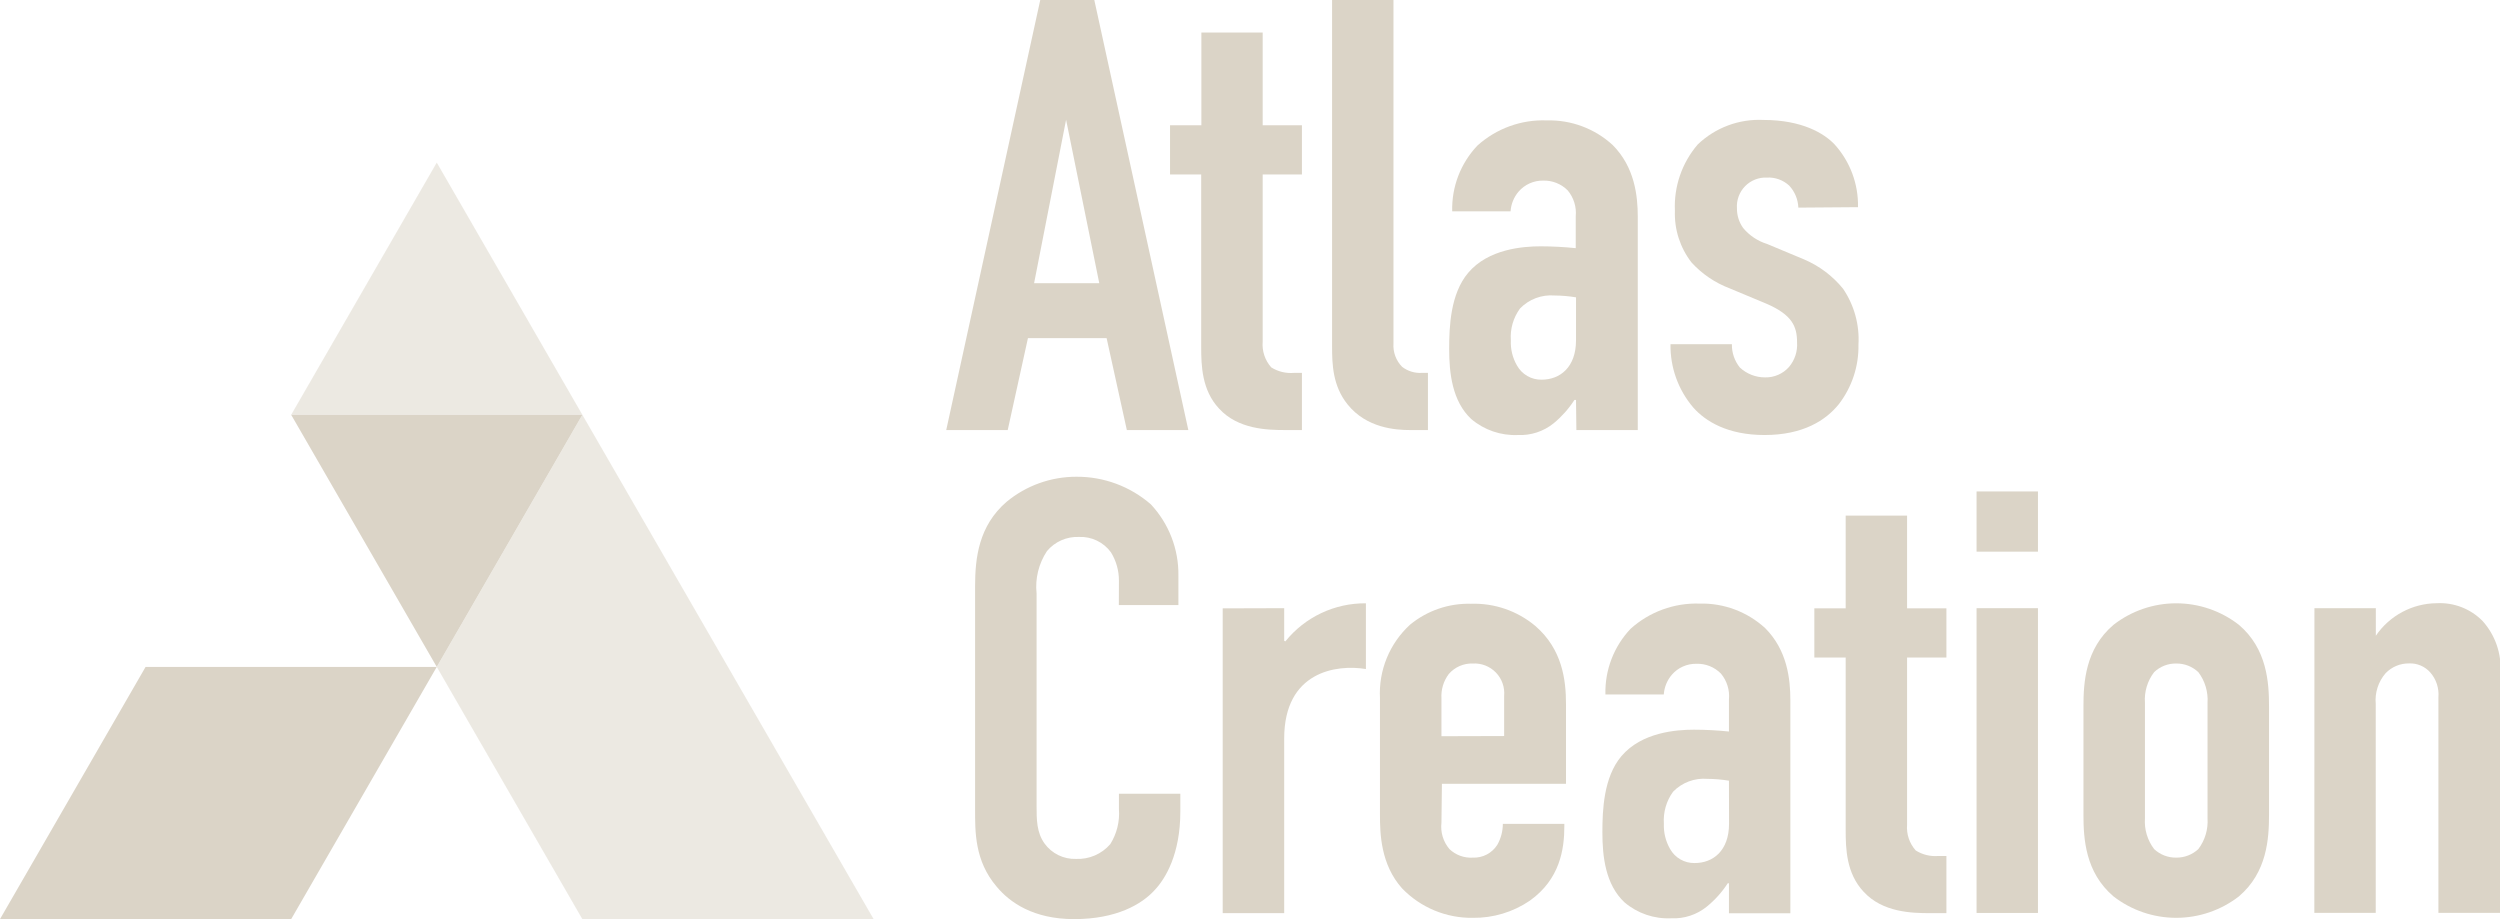
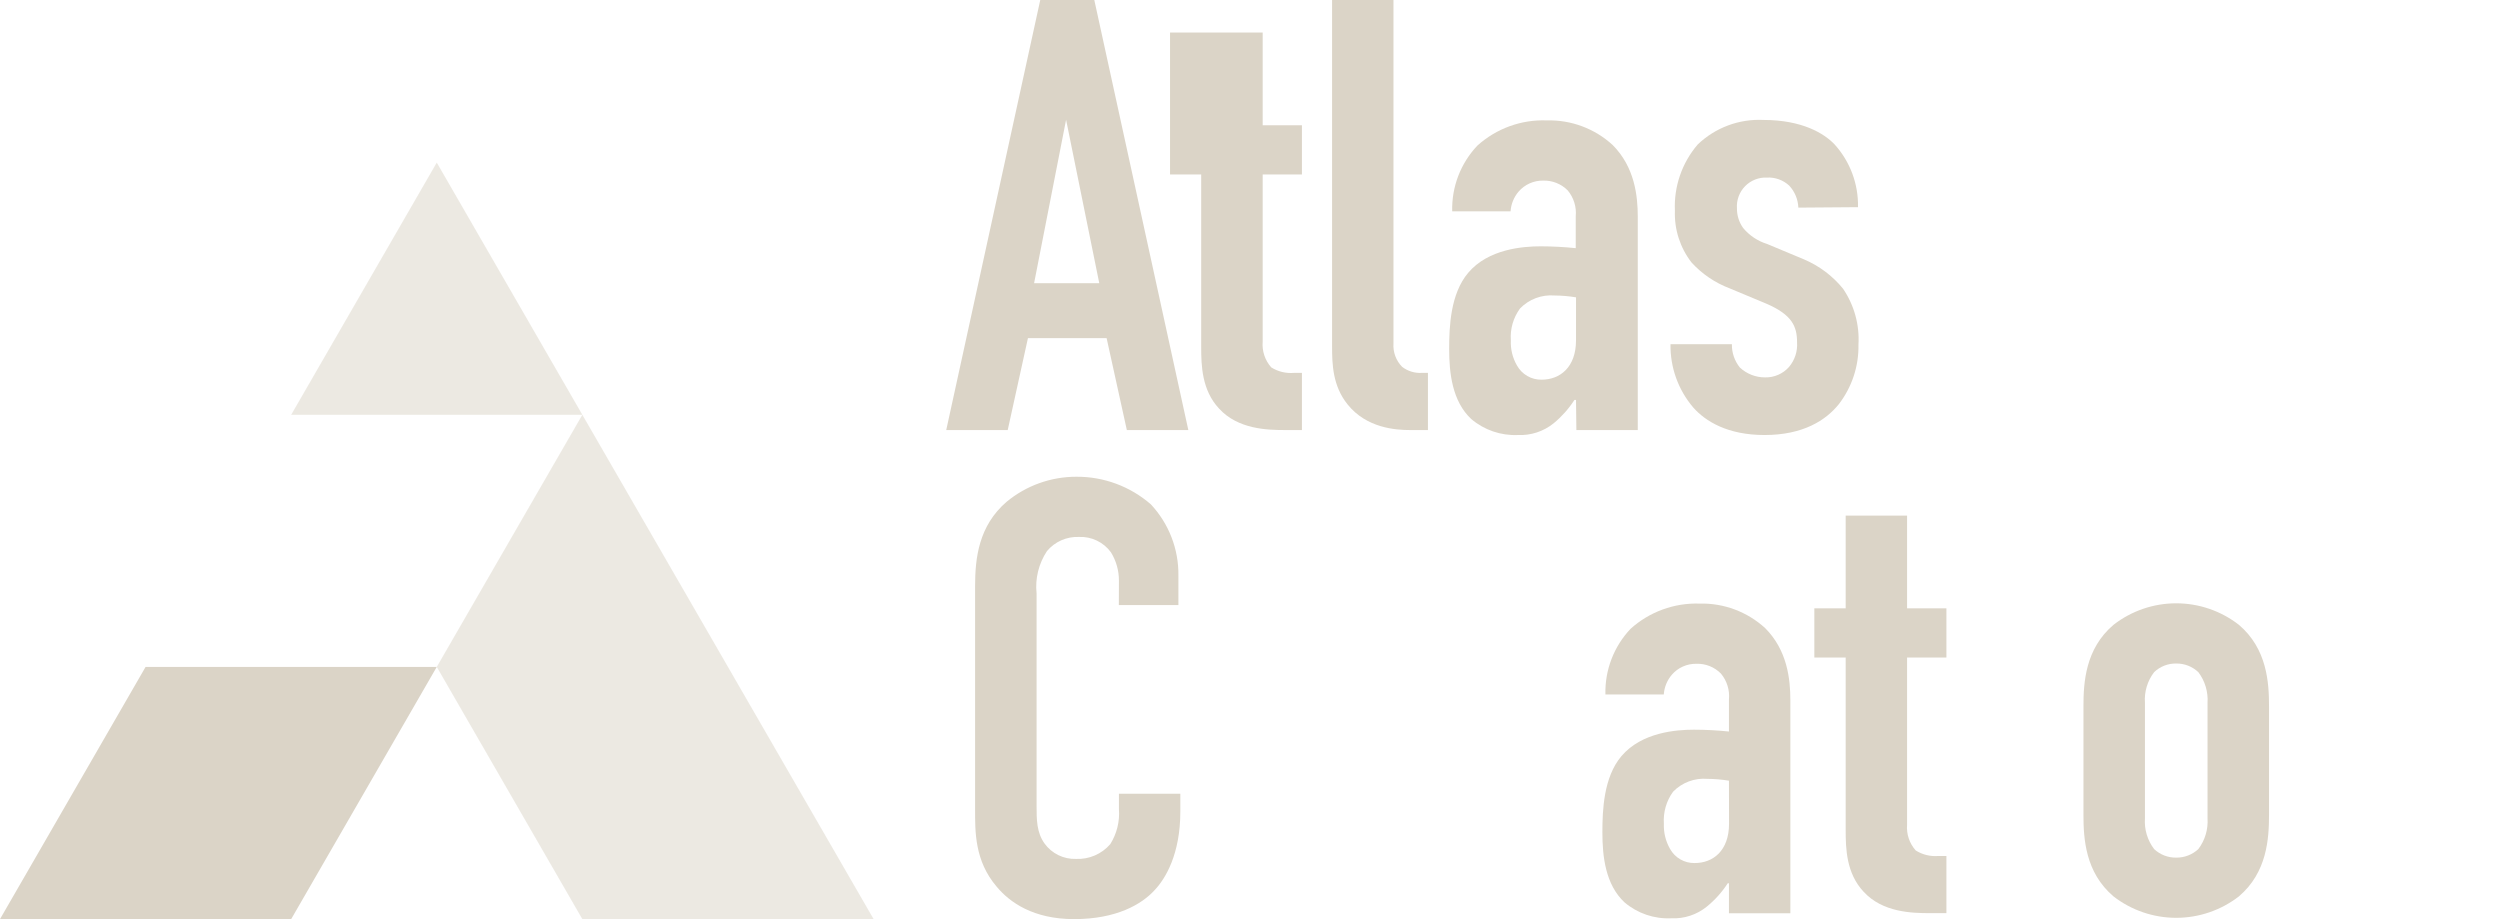
<svg xmlns="http://www.w3.org/2000/svg" width="272" height="100" viewBox="0 0 272 100" fill="none">
  <g clip-path="url(#clip0_362_46)">
    <path d="M122.6 46.79L120.4 36.79H111.84L109.64 46.79H102.95L113.18 0H119.06L129.29 46.79H122.6ZM115.99 13.03L112.51 30.81H119.6L115.99 13.03Z" fill="#DBD4C7" />
-     <path d="M137.38 3.54V13.63H141.65V18.98H137.38V37.16C137.336 37.667 137.396 38.178 137.556 38.661C137.716 39.144 137.973 39.589 138.31 39.97C139.046 40.433 139.913 40.644 140.78 40.57H141.65V46.79H139.85C137.91 46.79 134.7 46.72 132.63 44.45C130.76 42.45 130.69 39.77 130.69 37.77V18.98H127.3V13.63H130.71V3.54H137.38Z" fill="#DBD4C7" />
+     <path d="M137.38 3.54V13.63H141.65V18.98H137.38V37.16C137.336 37.667 137.396 38.178 137.556 38.661C137.716 39.144 137.973 39.589 138.31 39.97C139.046 40.433 139.913 40.644 140.78 40.57H141.65V46.79H139.85C137.91 46.79 134.7 46.72 132.63 44.45C130.76 42.45 130.69 39.77 130.69 37.77V18.98H127.3V13.63V3.54H137.38Z" fill="#DBD4C7" />
    <path d="M151.61 0V37.37C151.578 37.836 151.645 38.303 151.807 38.741C151.969 39.179 152.222 39.577 152.55 39.91C153.16 40.381 153.92 40.615 154.69 40.57H155.36V46.79H153.42C151.88 46.79 148.67 46.59 146.6 43.98C145 41.98 144.93 39.64 144.93 37.7V0H151.61Z" fill="#DBD4C7" />
    <path d="M171.47 43.51H171.3C170.68 44.472 169.914 45.332 169.03 46.06C167.935 46.942 166.555 47.394 165.15 47.33C163.298 47.411 161.483 46.79 160.07 45.59C158 43.65 157.67 40.59 157.67 37.97C157.67 35.56 157.8 31.97 159.74 29.68C161.94 27.07 165.74 26.8 167.63 26.8C168.902 26.803 170.174 26.87 171.44 27V23.53C171.488 23.027 171.436 22.52 171.286 22.038C171.137 21.556 170.893 21.108 170.57 20.72C170.221 20.366 169.803 20.089 169.342 19.905C168.881 19.721 168.386 19.634 167.89 19.65C167.384 19.642 166.883 19.745 166.421 19.953C165.96 20.16 165.55 20.466 165.22 20.85C164.708 21.451 164.403 22.202 164.35 22.99H158C157.965 21.677 158.188 20.369 158.658 19.142C159.129 17.916 159.836 16.793 160.74 15.84C162.806 13.976 165.519 12.992 168.3 13.1C170.939 13.03 173.503 13.987 175.45 15.77C177.86 18.18 178.19 21.32 178.19 23.6V46.79H171.51L171.47 43.51ZM171.47 32.35C170.696 32.222 169.914 32.156 169.13 32.15C168.44 32.094 167.745 32.192 167.097 32.435C166.449 32.679 165.862 33.063 165.38 33.56C164.646 34.562 164.292 35.791 164.38 37.03C164.336 37.989 164.568 38.94 165.05 39.77C165.314 40.244 165.702 40.638 166.172 40.909C166.642 41.18 167.177 41.319 167.72 41.31C169.72 41.31 171.47 39.97 171.47 37.03V32.35Z" fill="#DBD4C7" />
    <path d="M195.66 22.59C195.627 21.696 195.272 20.843 194.66 20.19C194.337 19.892 193.957 19.661 193.543 19.512C193.129 19.362 192.689 19.297 192.25 19.32C191.809 19.299 191.369 19.372 190.958 19.534C190.547 19.695 190.175 19.942 189.866 20.257C189.557 20.572 189.319 20.95 189.166 21.364C189.013 21.778 188.95 22.22 188.98 22.66C188.97 23.427 189.204 24.176 189.65 24.8C190.329 25.62 191.233 26.225 192.25 26.54L196.25 28.21C197.919 28.912 199.389 30.014 200.53 31.42C201.74 33.208 202.328 35.345 202.2 37.5C202.245 39.841 201.49 42.127 200.06 43.98C198.66 45.72 196.19 47.33 191.98 47.33C187.98 47.33 185.56 45.85 184.22 44.33C182.587 42.413 181.709 39.967 181.75 37.45H188.43C188.412 38.373 188.72 39.272 189.3 39.99C190.044 40.682 191.024 41.064 192.04 41.06C192.532 41.072 193.02 40.976 193.471 40.779C193.922 40.582 194.324 40.289 194.65 39.92C195.275 39.176 195.587 38.219 195.52 37.25C195.52 35.51 194.98 34.25 192.18 33.04L188.18 31.37C186.599 30.77 185.181 29.808 184.04 28.56C182.797 26.956 182.156 24.968 182.23 22.94C182.106 20.305 182.994 17.723 184.71 15.72C185.658 14.812 186.78 14.107 188.01 13.648C189.239 13.189 190.549 12.986 191.86 13.05C196.07 13.05 198.48 14.52 199.61 15.72C201.295 17.586 202.204 20.026 202.15 22.54L195.66 22.59Z" fill="#DBD4C7" />
    <path d="M121.74 63.17C121.743 62.082 121.442 61.015 120.87 60.09C120.473 59.546 119.947 59.109 119.34 58.818C118.733 58.526 118.063 58.389 117.39 58.42C116.731 58.392 116.074 58.517 115.47 58.784C114.867 59.051 114.333 59.453 113.91 59.96C113.008 61.318 112.608 62.949 112.78 64.57V87.63C112.78 89.17 112.78 90.57 113.65 91.78C114.039 92.315 114.553 92.747 115.148 93.038C115.742 93.329 116.398 93.471 117.06 93.45C117.765 93.482 118.467 93.354 119.115 93.075C119.763 92.796 120.339 92.374 120.8 91.84C121.512 90.703 121.842 89.368 121.74 88.03V86.36H128.42V88.3C128.42 92.91 126.82 95.59 125.61 96.86C124.21 98.39 121.47 100 116.86 100C112.44 100 109.86 98.19 108.43 96.46C106.03 93.65 106.09 90.46 106.09 88.03V63.77C106.09 60.69 106.49 57.22 109.5 54.61C111.641 52.833 114.337 51.863 117.12 51.87C120.092 51.853 122.968 52.92 125.21 54.87C127.174 56.969 128.249 59.746 128.21 62.62V65.83H121.73L121.74 63.17Z" fill="#DBD4C7" />
-     <path d="M139.72 66.17V69.72L139.85 69.78C140.902 68.473 142.237 67.421 143.755 66.704C145.272 65.987 146.932 65.623 148.61 65.64V72.79C145.4 72.26 139.72 73.06 139.72 80.35V99.35H133.03V66.19L139.72 66.17Z" fill="#DBD4C7" />
-     <path d="M156.83 89.5C156.769 90.014 156.815 90.535 156.965 91.031C157.114 91.526 157.365 91.986 157.7 92.38C158.037 92.702 158.436 92.95 158.873 93.11C159.31 93.27 159.775 93.338 160.24 93.31C160.769 93.333 161.295 93.216 161.764 92.97C162.233 92.724 162.628 92.358 162.91 91.91C163.301 91.217 163.508 90.436 163.51 89.64H170.2V89.9C170.2 92.38 169.73 95.65 166.45 97.99C164.621 99.237 162.453 99.89 160.24 99.86C158.808 99.881 157.386 99.607 156.064 99.057C154.741 98.506 153.545 97.691 152.55 96.66C150.21 94.05 150.14 90.66 150.14 88.66V75.96C150.062 74.467 150.316 72.975 150.883 71.592C151.45 70.209 152.316 68.968 153.42 67.96C155.281 66.431 157.632 65.625 160.04 65.69C162.591 65.604 165.083 66.462 167.04 68.1C169.98 70.64 170.38 73.98 170.38 76.59V85.28H156.88L156.83 89.5ZM163.65 80.08V75.73C163.694 75.265 163.637 74.797 163.483 74.356C163.329 73.915 163.082 73.513 162.758 73.177C162.434 72.841 162.042 72.579 161.607 72.408C161.172 72.238 160.706 72.163 160.24 72.19C159.748 72.174 159.258 72.268 158.806 72.465C158.355 72.662 157.953 72.958 157.63 73.33C157.052 74.095 156.768 75.043 156.83 76V80.1L163.65 80.08Z" fill="#DBD4C7" />
    <path d="M188.11 96.1H187.98C187.358 97.061 186.589 97.918 185.7 98.64C184.61 99.525 183.232 99.977 181.83 99.91C179.979 99.997 178.163 99.379 176.75 98.18C174.67 96.24 174.34 93.18 174.34 90.56C174.34 88.15 174.47 84.56 176.41 82.27C178.62 79.66 182.41 79.39 184.3 79.39C185.573 79.392 186.844 79.459 188.11 79.59V76.1C188.158 75.597 188.106 75.09 187.956 74.608C187.807 74.126 187.564 73.678 187.24 73.29C186.894 72.936 186.478 72.658 186.018 72.473C185.558 72.289 185.065 72.203 184.57 72.22C184.062 72.21 183.559 72.312 183.096 72.52C182.632 72.727 182.22 73.035 181.89 73.42C181.378 74.022 181.073 74.772 181.02 75.56H174.67C174.635 74.247 174.858 72.939 175.329 71.712C175.799 70.486 176.506 69.364 177.41 68.41C179.46 66.566 182.144 65.584 184.9 65.67C187.539 65.6 190.103 66.557 192.05 68.34C194.46 70.75 194.79 73.89 194.79 76.16V99.36H188.11V96.1ZM188.11 84.94C187.337 84.811 186.554 84.745 185.77 84.74C185.082 84.682 184.389 84.777 183.742 85.019C183.096 85.261 182.511 85.644 182.03 86.14C181.298 87.146 180.944 88.379 181.03 89.62C180.991 90.578 181.223 91.528 181.7 92.36C181.965 92.836 182.354 93.231 182.826 93.502C183.299 93.773 183.836 93.911 184.38 93.9C186.38 93.9 188.12 92.56 188.12 89.62L188.11 84.94Z" fill="#DBD4C7" />
    <path d="M207.49 56.1V66.19H211.77V71.54H207.49V89.72C207.448 90.228 207.51 90.739 207.672 91.222C207.833 91.705 208.091 92.15 208.43 92.53C209.166 92.993 210.033 93.204 210.9 93.13H211.77V99.35H209.97C208.03 99.35 204.82 99.28 202.75 97.01C200.88 95.01 200.81 92.33 200.81 90.33V71.54H197.4V66.19H200.81V56.1H207.49Z" fill="#DBD4C7" />
-     <path d="M221.73 53.47V60.02H215.05V53.47H221.73ZM215.05 66.17H221.73V99.33H215.05V66.17Z" fill="#DBD4C7" />
    <path d="M226.68 76.87C226.68 74.26 226.88 70.59 229.95 67.98C231.9 66.464 234.3 65.64 236.77 65.64C239.24 65.64 241.64 66.464 243.59 67.98C246.66 70.59 246.87 74.26 246.87 76.87V88.63C246.87 91.24 246.66 94.92 243.59 97.53C241.637 99.04 239.238 99.859 236.77 99.859C234.301 99.859 231.903 99.04 229.95 97.53C226.88 94.92 226.68 91.24 226.68 88.63V76.87ZM240.18 76.47C240.258 75.273 239.903 74.087 239.18 73.13C238.529 72.515 237.665 72.178 236.77 72.19C235.878 72.176 235.015 72.514 234.37 73.13C233.638 74.083 233.282 75.272 233.37 76.47V89.04C233.286 90.238 233.642 91.425 234.37 92.38C235.019 92.99 235.88 93.323 236.77 93.31C237.663 93.321 238.526 92.988 239.18 92.38C239.903 91.423 240.258 90.237 240.18 89.04V76.47Z" fill="#DBD4C7" />
-     <path d="M251.81 66.17H258.49V69.17C259.225 68.089 260.212 67.202 261.365 66.586C262.518 65.969 263.803 65.641 265.11 65.63C266.034 65.58 266.957 65.727 267.819 66.061C268.681 66.396 269.462 66.91 270.11 67.57C270.79 68.329 271.312 69.216 271.645 70.18C271.978 71.143 272.116 72.163 272.05 73.18V99.32H265.3V75.86C265.34 75.378 265.284 74.892 265.135 74.432C264.986 73.972 264.746 73.546 264.43 73.18C264.141 72.847 263.78 72.585 263.375 72.412C262.97 72.238 262.53 72.159 262.09 72.18C261.616 72.175 261.146 72.268 260.709 72.452C260.272 72.636 259.878 72.908 259.55 73.25C259.156 73.706 258.858 74.237 258.674 74.811C258.49 75.385 258.424 75.99 258.48 76.59V99.32H251.8L251.81 66.17Z" fill="#DBD4C7" />
    <path d="M95.05 100H63.36L47.52 72.56L63.36 45.13L95.05 100Z" fill="#DBD4C7" fill-opacity="0.5" />
    <path d="M63.36 45.13H31.68L47.52 17.69L63.36 45.13Z" fill="#DBD4C7" fill-opacity="0.5" />
    <path d="M47.52 72.56L31.68 100H0L15.84 72.56H47.52Z" fill="#DBD4C7" />
-     <path d="M63.36 45.13L47.52 72.56L31.68 45.13H63.36Z" fill="#DBD4C7" />
  </g>
  <defs>
    <clipPath id="clip0_362_46">
      <rect width="272" height="100" fill="white" />
    </clipPath>
  </defs>
</svg>